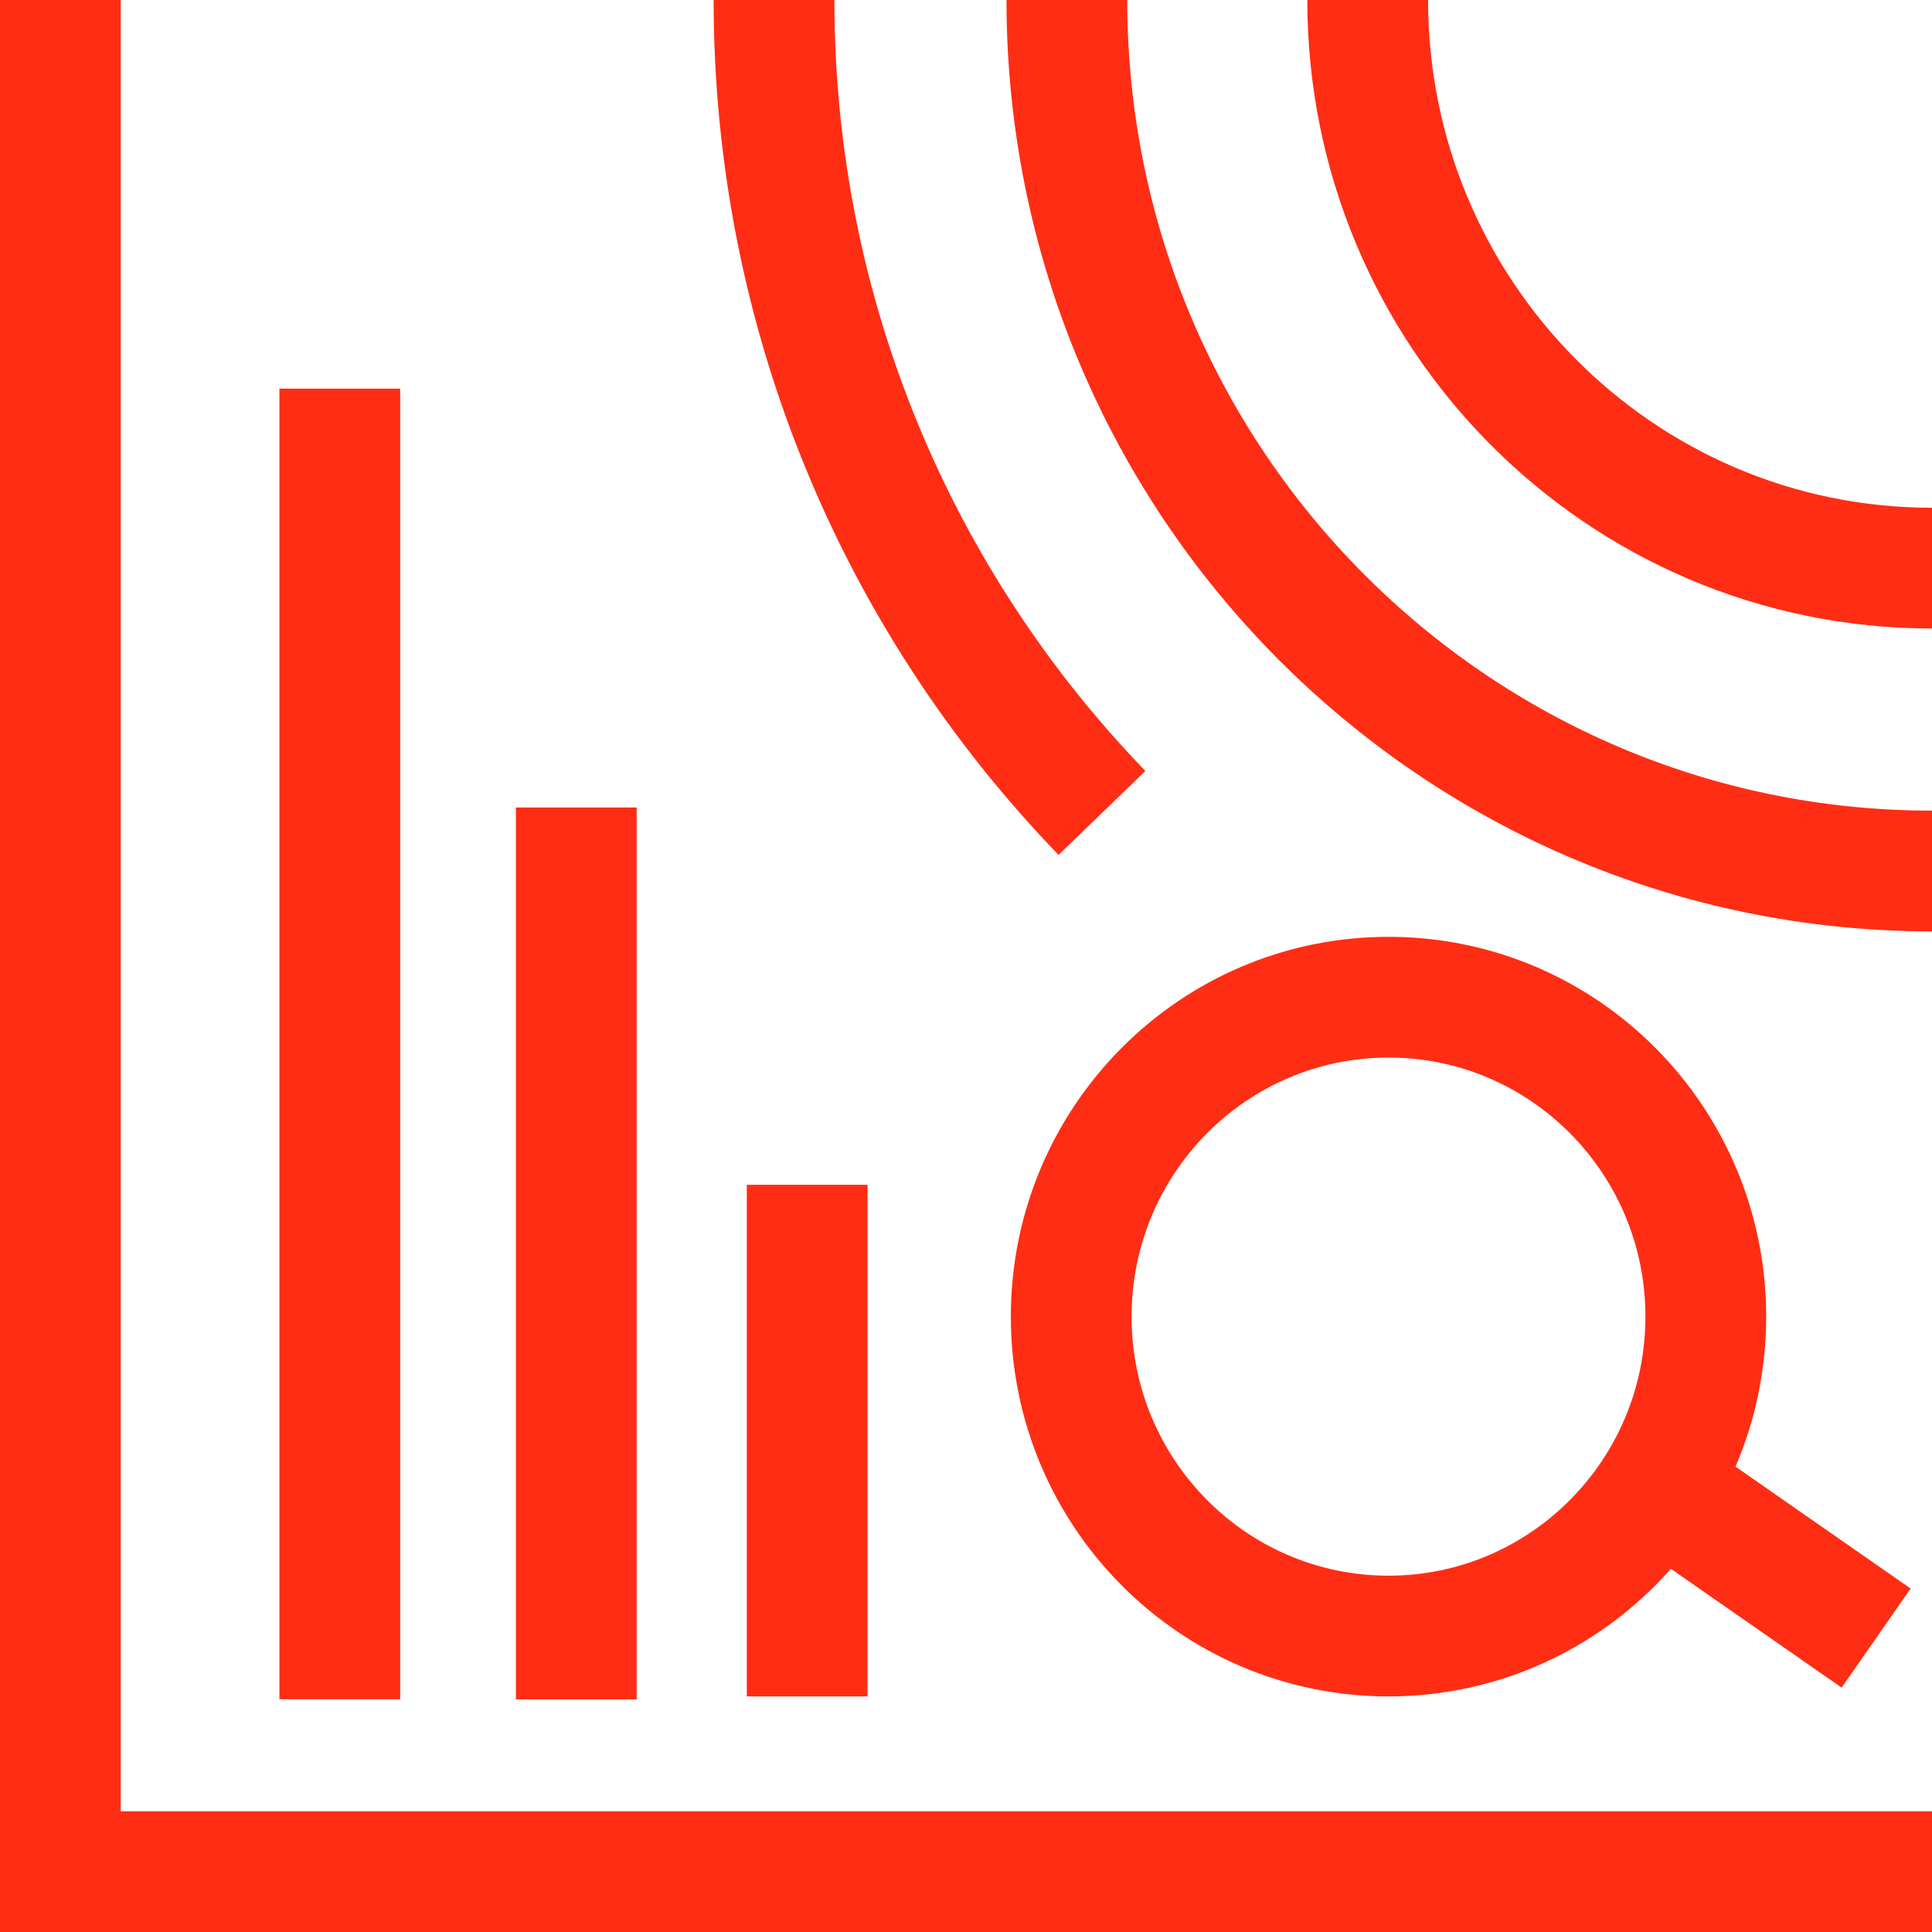
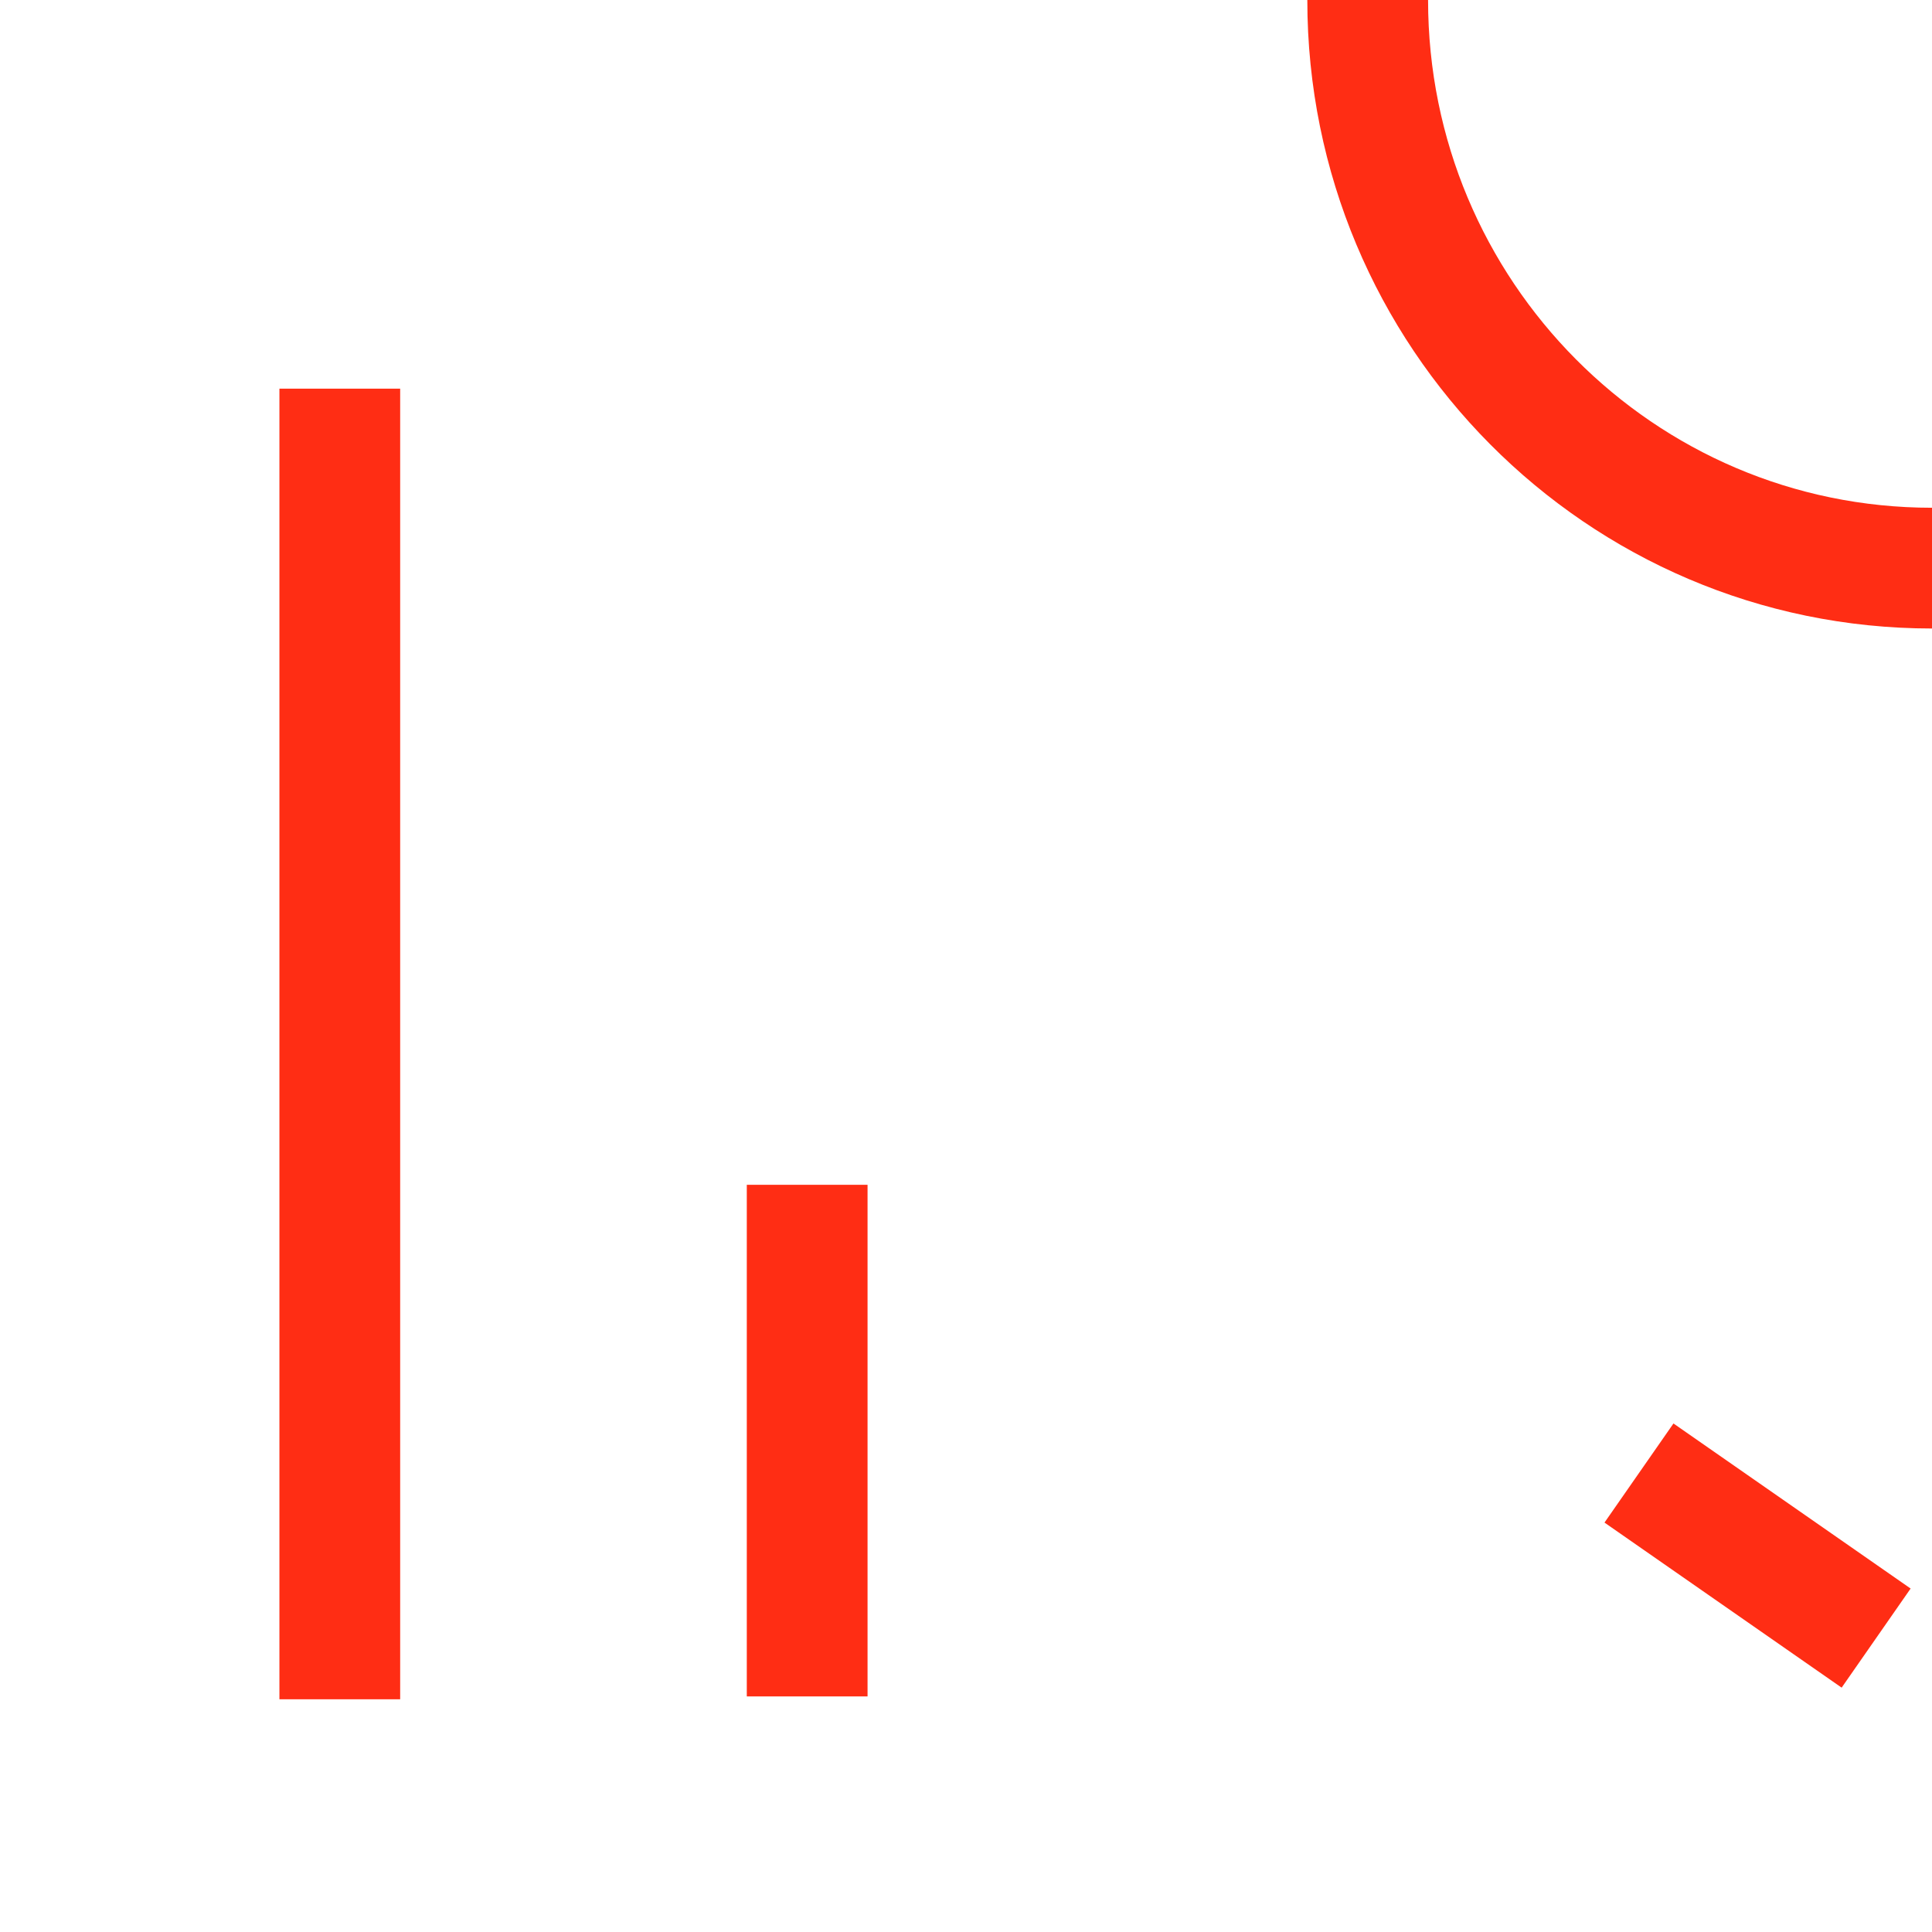
<svg xmlns="http://www.w3.org/2000/svg" id="Layer_1" width="48" height="48" viewBox="0 0 48 48">
-   <path d="m1.5,0v46.5h46.5" fill="none" stroke="#ff2d14" stroke-width="3" />
  <path d="m8.442,9.656v32.562" fill="none" stroke="#ff2d14" stroke-width="3" />
-   <path d="m14.318,20.062v22.157" fill="none" stroke="#ff2d14" stroke-width="3" />
  <path d="m20.054,29.436v12.711" fill="none" stroke="#ff2d14" stroke-width="3" />
-   <path d="m34.497,40.647c4.353,0,7.883-3.553,7.883-7.936s-3.529-7.936-7.883-7.936-7.883,3.553-7.883,7.936,3.529,7.936,7.883,7.936Z" fill="none" stroke="#ff2d14" stroke-width="3" />
-   <path d="m19.23,0c0,7.854,3.105,14.979,8.148,20.197" fill="none" stroke="#ff2d14" stroke-width="3" />
-   <path d="m26.506,0c0,11.951,9.623,21.64,21.494,21.64" fill="none" stroke="#ff2d14" stroke-width="3" />
  <path d="m33.98,0c0,7.796,6.277,14.115,14.02,14.115" fill="none" stroke="#ff2d14" stroke-width="3" />
  <path d="m40.72,36.597l5.892,4.101" fill="none" stroke="#ff2d14" stroke-width="3" />
</svg>